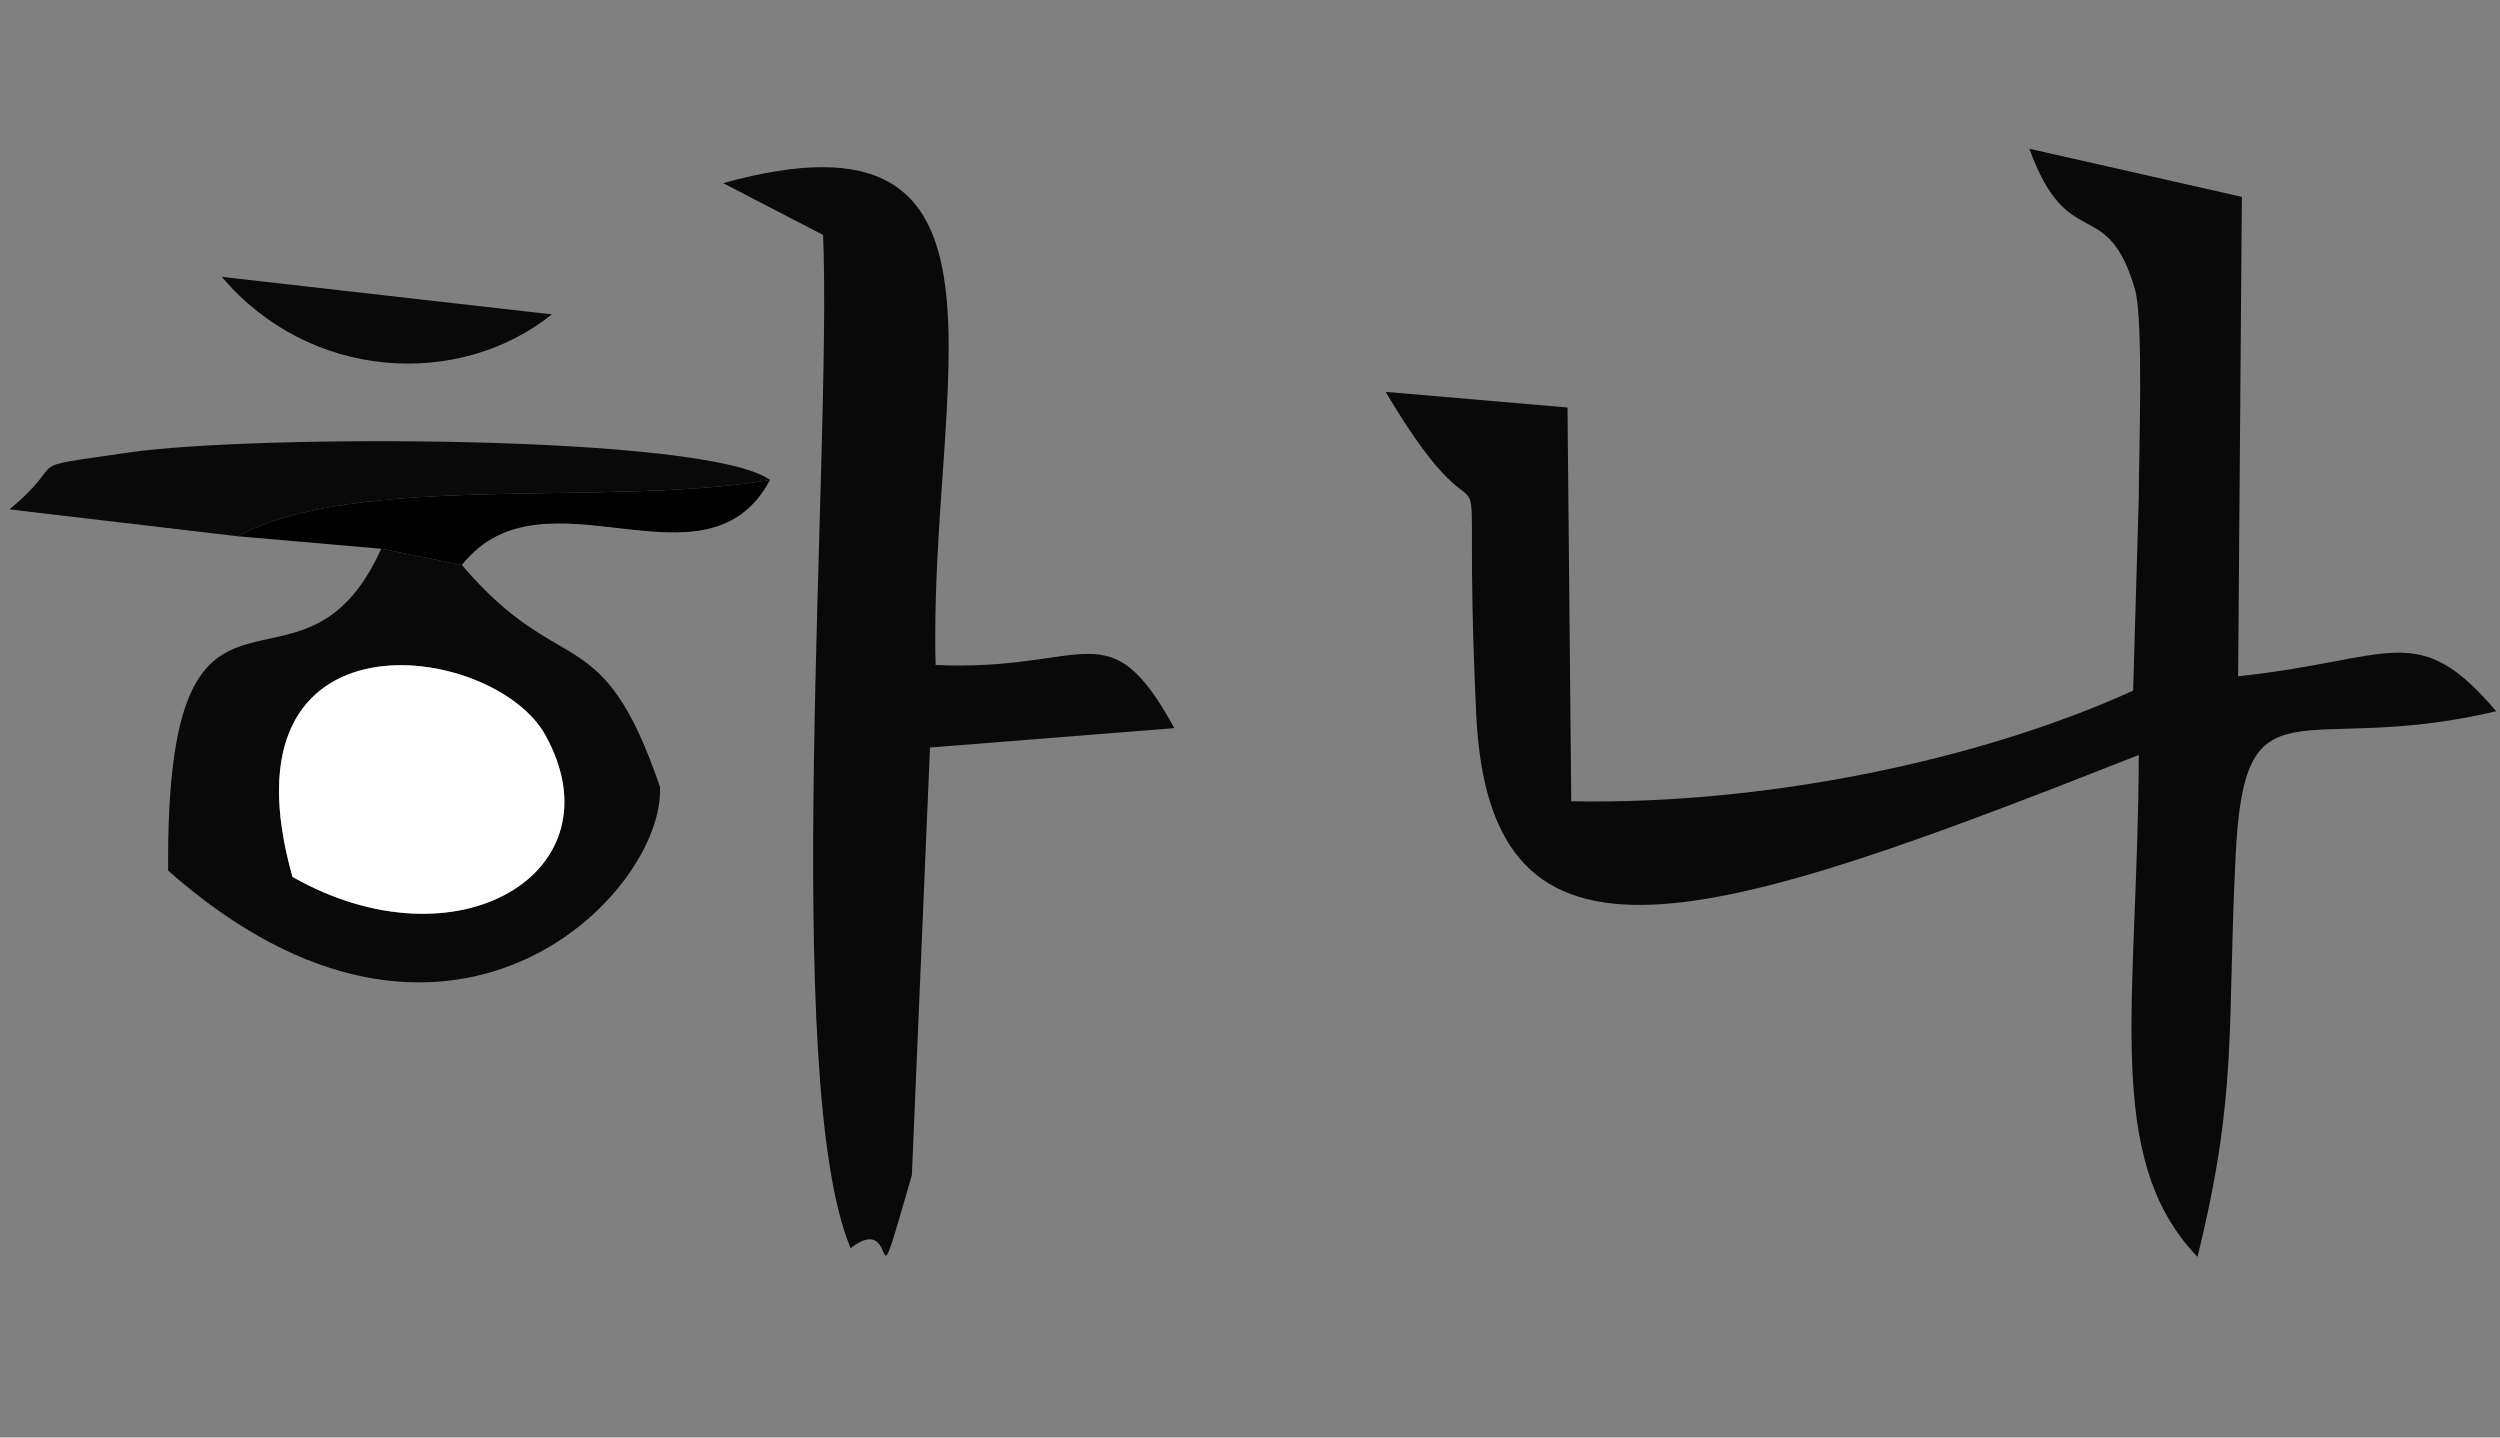
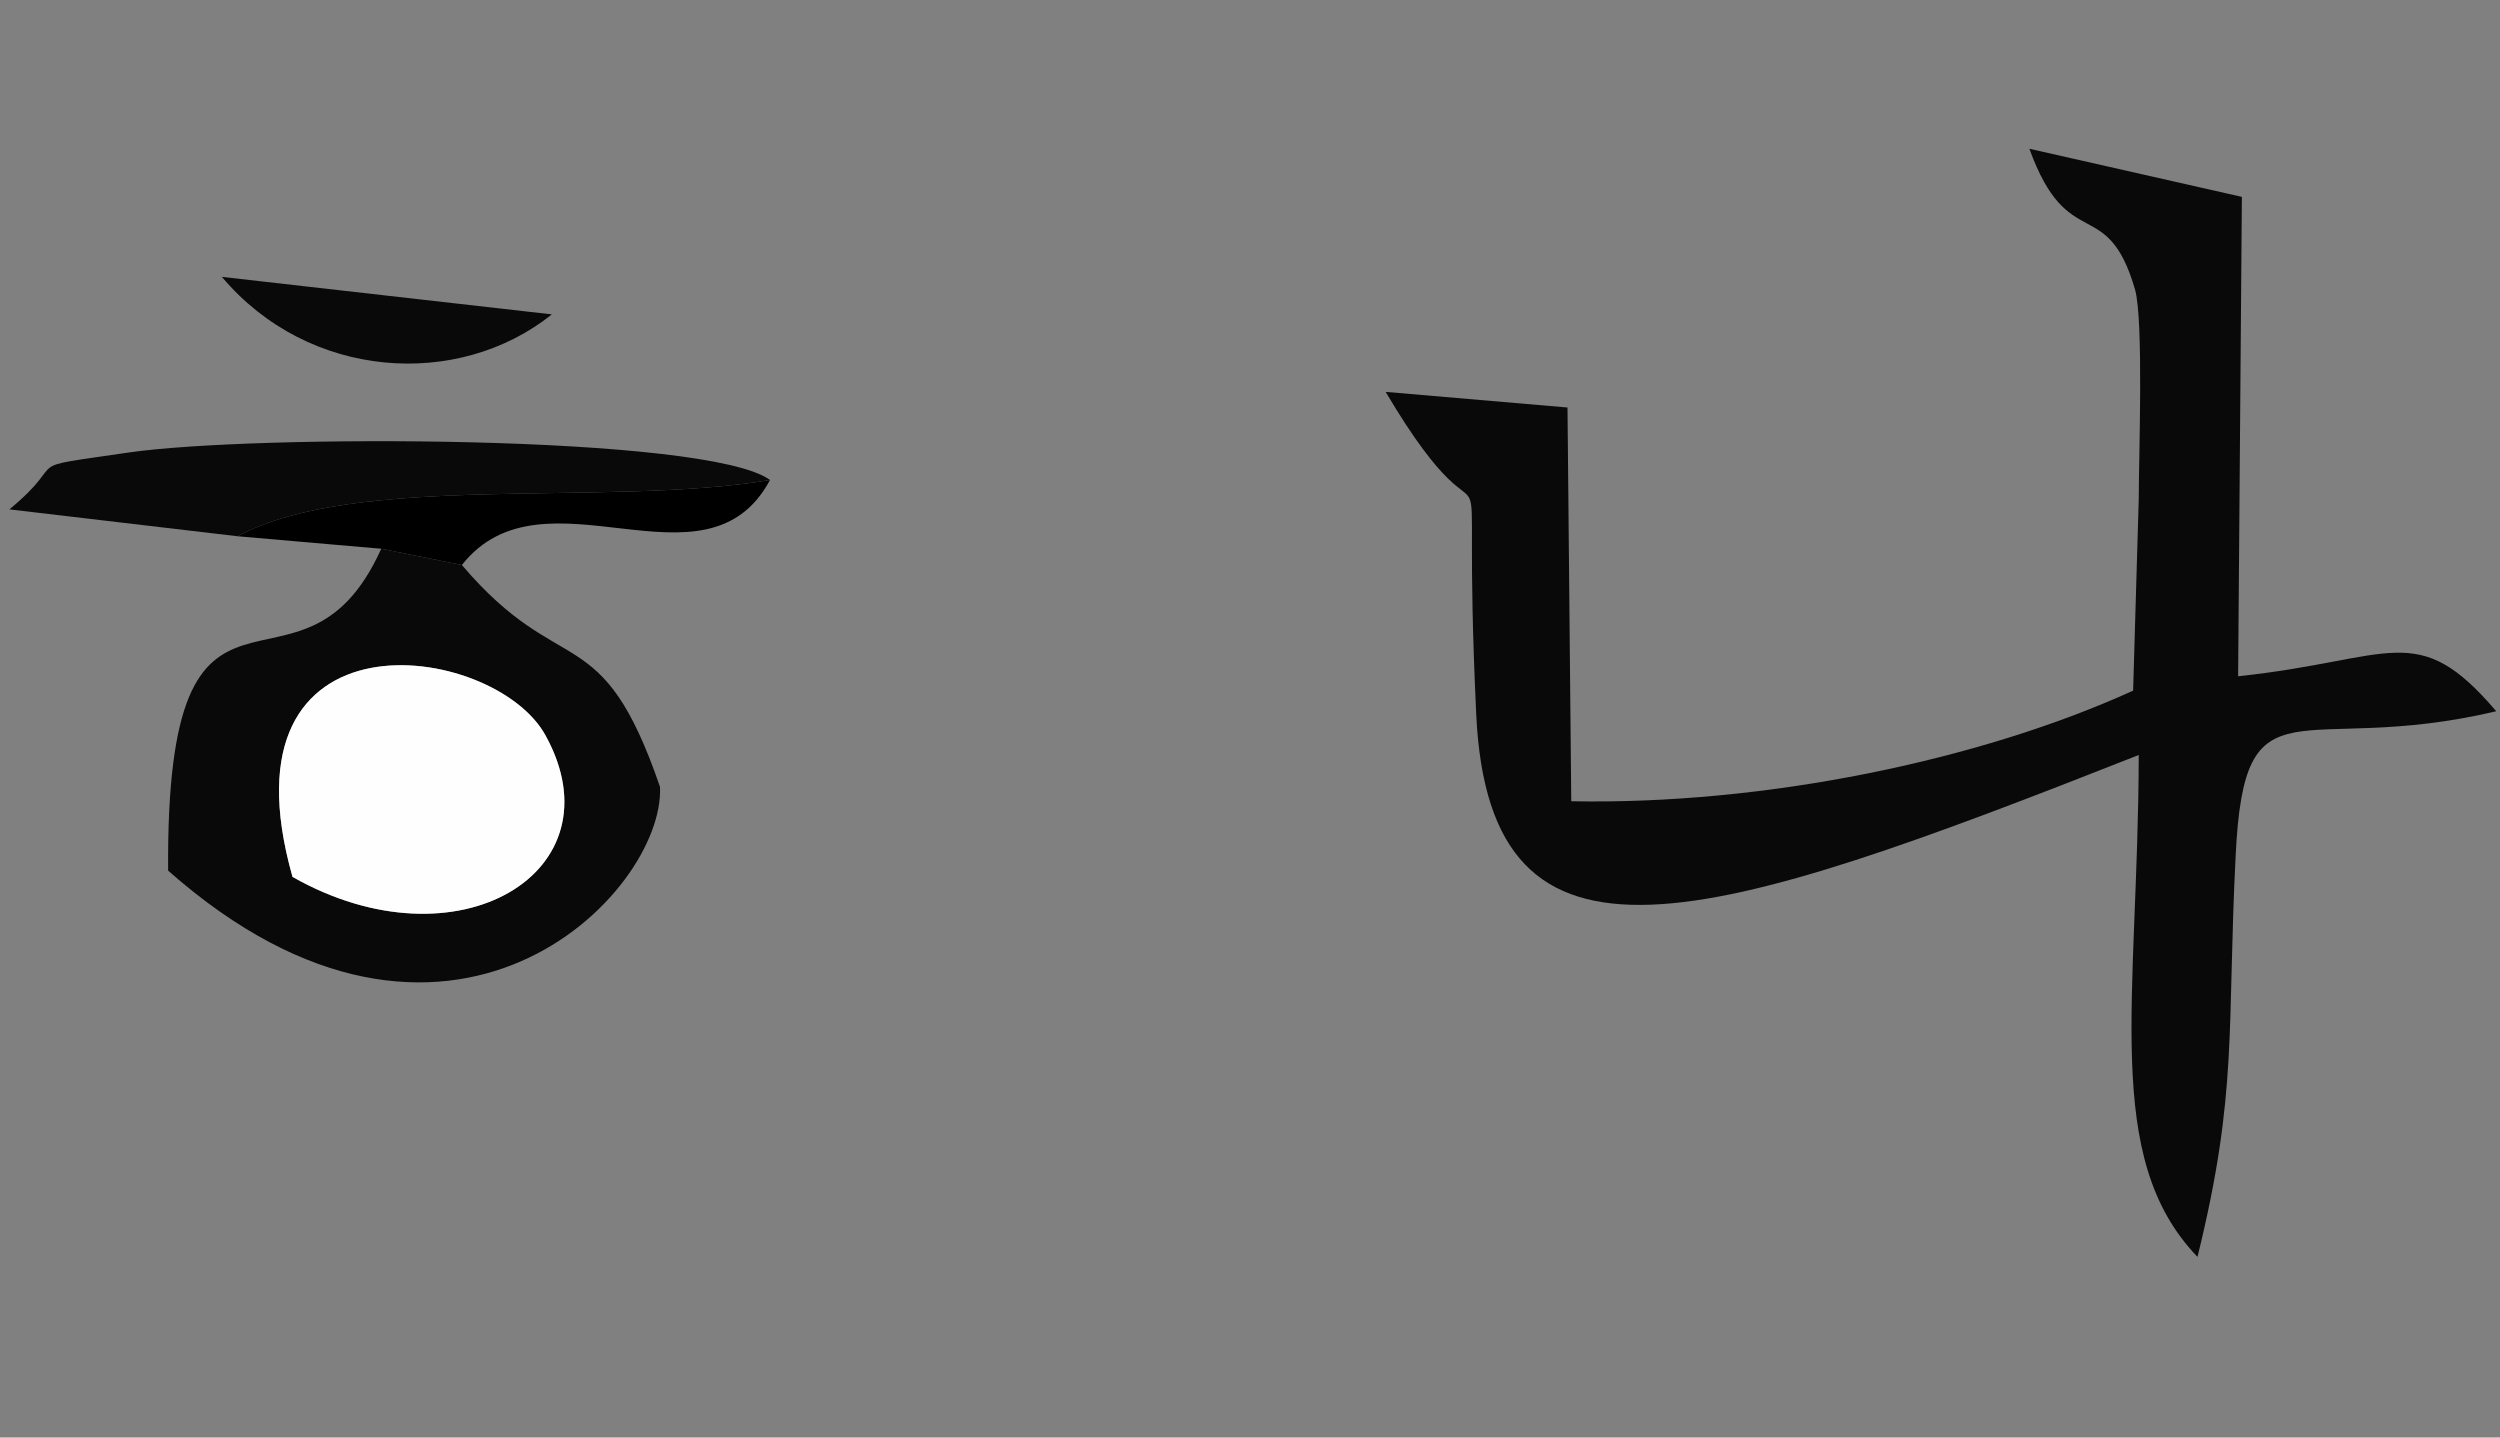
<svg xmlns="http://www.w3.org/2000/svg" xml:space="preserve" width="40mm" height="23mm" version="1.1" shape-rendering="geometricPrecision" text-rendering="geometricPrecision" image-rendering="optimizeQuality" fill-rule="evenodd" clip-rule="evenodd" viewBox="0 0 4000 2300">
  <rect x="0" y="0" width="4000" height="2300" fill="#808080" stroke="none" />
  <g id="Capa_x0020_1">
    <path fill="#090909" d="M3422 798l-9 307c-246,112 -590,183 -899,177l-6 -630 -291 -25c190,321 119,-39 145,517 22,452 370,336 1060,64 -1,392 -59,644 94,803 65,-264 47,-364 61,-641 14,-294 99,-157 417,-232 -127,-149 -166,-82 -413,-56l6 -767 -340 -77c62,171 124,71 169,225 14,49 6,270 6,335z" />
-     <path fill="#090909" d="M1317 376c14,359 -68,1355 44,1621 84,-65 27,129 98,-117l29 -684 391 -31c-106,-193 -138,-90 -382,-101 -12,-450 166,-911 -340,-771l160 83z" />
    <path fill="#090909" d="M468 1403c-124,-439 323,-377 405,-226 120,218 -141,376 -405,226zm271 -499l-129 -26c-130,288 -345,-48 -341,515 447,395 795,37 787,-134 -94,-274 -157,-167 -317,-355z" />
    <path fill="#FEFEFE" d="M468 1403c264,150 525,-8 405,-226 -82,-151 -529,-213 -405,226z" />
-     <path fill="#090909" d="M380 858c192,-103 592,-46 852,-90 -99,-73 -827,-73 -1026,-44 -184,27 -89,7 -191,91l365 43z" />
+     <path fill="#090909" d="M380 858c192,-103 592,-46 852,-90 -99,-73 -827,-73 -1026,-44 -184,27 -89,7 -191,91z" />
    <path fill="black" d="M610 878l129 26c131,-166 390,56 493,-136 -260,44 -660,-13 -852,90l230 20z" />
    <path fill="#090909" d="M883 503l-528 -60c139,165 378,180 528,60z" />
  </g>
</svg>